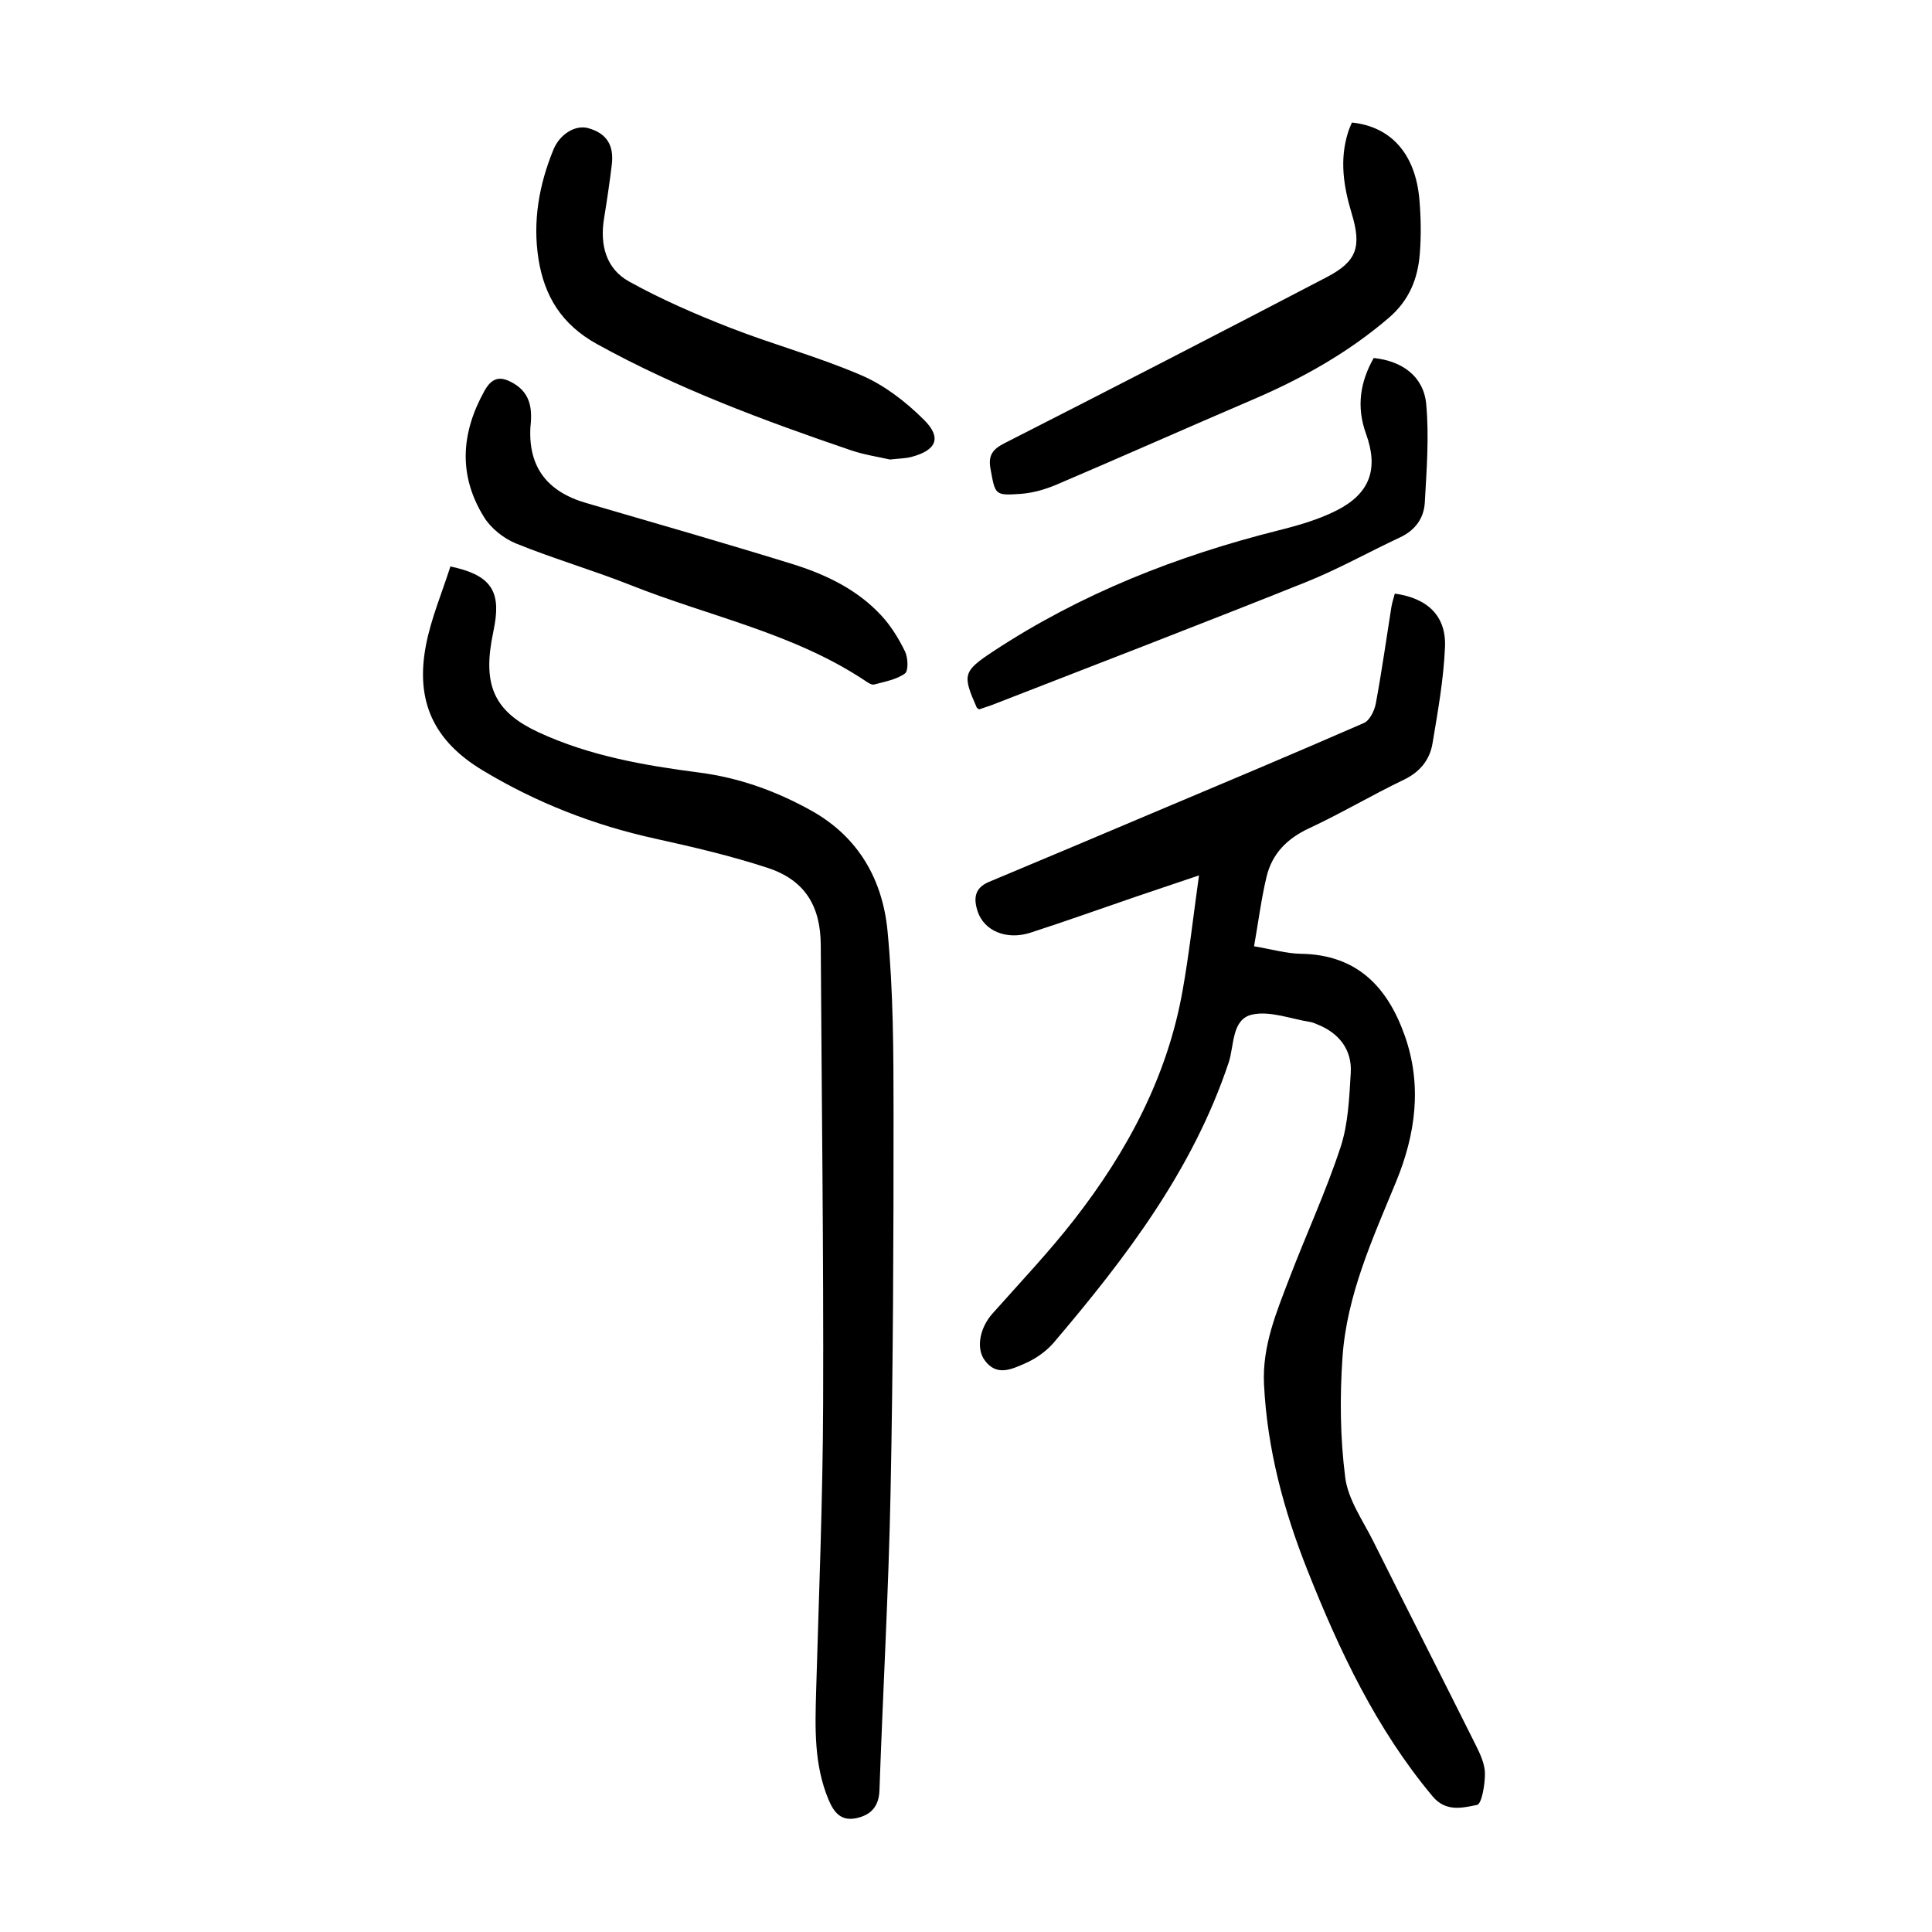
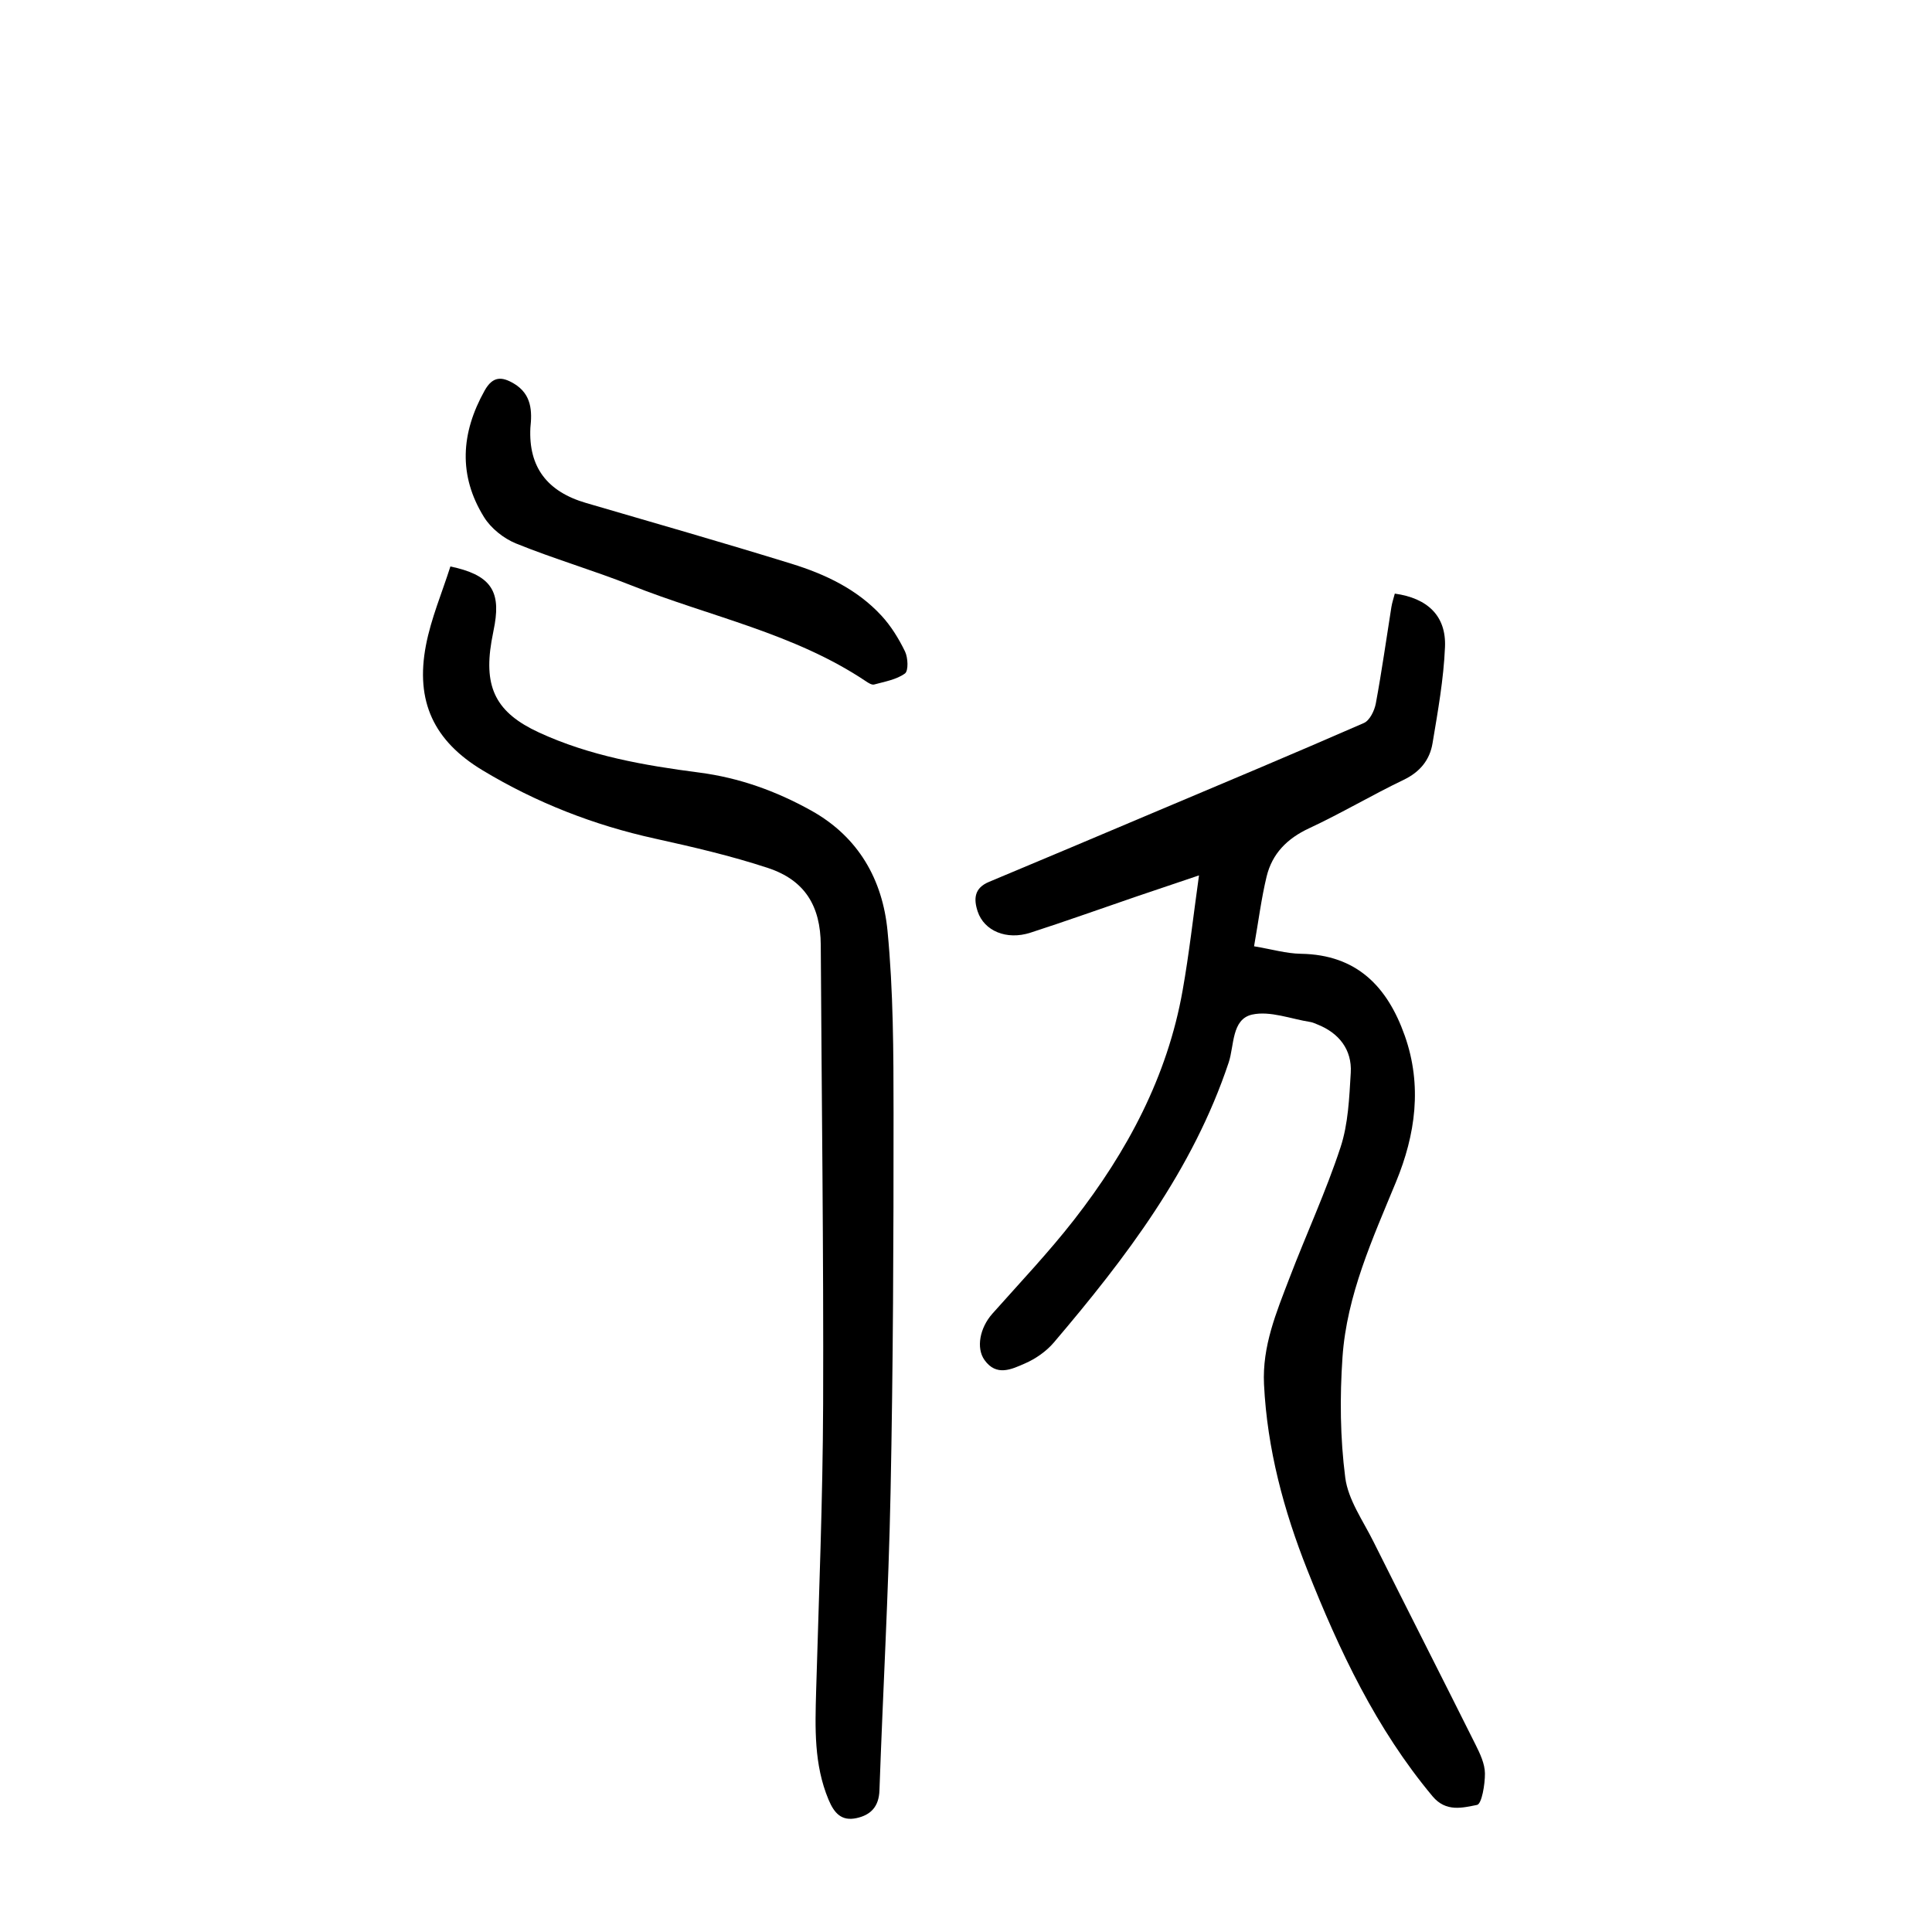
<svg xmlns="http://www.w3.org/2000/svg" version="1.1" id="zdic.net" x="0px" y="0px" viewBox="0 0 400 400" style="enable-background:new 0 0 400 400;" xml:space="preserve">
  <g>
    <path d="M248.24,181.24c-4.77,1.61-8.87,2.98-12.97,4.38c-7.31,2.5-14.57,5.1-21.92,7.48c-4.97,1.61-9.6-0.38-10.93-4.38   c-0.88-2.66-0.69-4.87,2.33-6.13c11.24-4.69,22.46-9.44,33.68-14.18c14.67-6.19,29.36-12.34,43.95-18.72   c1.21-0.53,2.19-2.56,2.47-4.05c1.23-6.62,2.16-13.29,3.22-19.94c0.15-0.96,0.48-1.89,0.71-2.8c6.77,0.94,10.67,4.61,10.39,11.07   c-0.28,6.67-1.48,13.32-2.58,19.92c-0.57,3.43-2.58,5.93-5.95,7.55c-6.62,3.18-12.96,6.95-19.61,10.05   c-4.54,2.11-7.64,5.24-8.79,9.98c-1.1,4.56-1.68,9.24-2.6,14.45c3.67,0.61,6.67,1.5,9.69,1.55c11.58,0.18,17.92,6.8,21.51,16.95   c3.65,10.33,2.23,20.48-1.81,30.28c-4.85,11.77-10.19,23.43-11.08,36.28c-0.57,8.28-0.49,16.73,0.57,24.94   c0.59,4.59,3.67,8.9,5.83,13.24c7.01,14.04,14.14,28.02,21.15,42.06c0.93,1.86,1.92,3.95,1.94,5.94c0.02,2.28-0.66,6.34-1.64,6.53   c-2.98,0.58-6.41,1.55-9.2-1.78c-11.68-13.98-19.31-30.16-25.94-46.89c-4.89-12.34-8.3-25.02-8.96-38.4   c-0.39-7.93,2.55-14.89,5.25-21.96c3.46-9.07,7.56-17.91,10.59-27.12c1.6-4.86,1.81-10.25,2.12-15.44   c0.28-4.78-2.45-8.25-6.93-10.01c-0.46-0.18-0.92-0.41-1.4-0.49c-4.05-0.63-8.37-2.37-12.1-1.54c-4.26,0.96-3.68,6.43-4.84,9.91   c-7.43,22.27-21.3,40.45-36.21,57.99c-1.56,1.83-3.77,3.37-5.98,4.33c-2.73,1.19-5.9,2.77-8.38-0.73   c-1.76-2.49-0.95-6.65,1.62-9.55c5.71-6.43,11.65-12.69,16.93-19.46c11-14.12,19.33-29.65,22.48-47.5   C246.2,197.48,247.04,189.8,248.24,181.24z" />
    <path d="M93.25,117.28c8.15,1.71,10.36,4.9,9.19,11.89c-0.21,1.23-0.48,2.45-0.69,3.67c-1.62,9.6,1.03,14.74,9.81,18.8   c10.54,4.87,21.81,6.83,33.21,8.31c8.25,1.07,15.92,3.82,23.2,7.88c9.82,5.47,14.76,14.35,15.78,24.88   c1.21,12.49,1.24,25.13,1.25,37.7c0.01,26.2-0.09,52.4-0.62,78.59c-0.41,20.57-1.58,41.13-2.3,61.7c-0.12,3.34-1.79,5.08-4.75,5.72   c-3.09,0.67-4.61-1-5.79-3.82c-3.04-7.28-2.78-14.83-2.57-22.45c0.57-19.81,1.38-39.63,1.45-59.45   c0.11-31.69-0.31-63.37-0.49-95.06c-0.05-8.04-3.27-13.41-10.95-15.94c-7.65-2.52-15.55-4.35-23.43-6.09   c-12.66-2.79-24.54-7.44-35.61-14.11c-10.11-6.08-13.99-14.27-11.75-25.92C89.25,128.05,91.51,122.74,93.25,117.28z" />
-     <path d="M279.9,25.37c8.13,0.85,13.15,6.52,13.97,15.93c0.32,3.71,0.38,7.48,0.09,11.18c-0.4,5.19-2.18,9.69-6.43,13.33   c-8.52,7.31-18.12,12.63-28.36,17.01c-13.48,5.77-26.88,11.74-40.36,17.49c-2.35,1-4.95,1.76-7.49,1.94   c-5.4,0.39-5.26,0.17-6.24-5.14c-0.53-2.86,0.43-4.1,2.95-5.38c22.28-11.34,44.5-22.78,66.66-34.35c6.23-3.26,7.26-6.25,5.16-13.19   c-1.69-5.6-2.55-11.15-0.73-16.86C279.33,26.64,279.65,25.98,279.9,25.37z" />
-     <path d="M184.26,95.14c-2.29-0.53-5.27-0.96-8.07-1.91c-18.01-6.14-35.8-12.73-52.57-21.98c-7.37-4.07-10.92-9.97-12.13-17.61   c-1.23-7.77,0.1-15.39,3.1-22.68c1.33-3.22,4.55-5.16,7.19-4.43c3.77,1.05,5.39,3.48,4.88,7.62c-0.45,3.71-1,7.4-1.6,11.09   c-0.89,5.41,0.39,10.38,5.16,13.03c6.68,3.71,13.77,6.78,20.9,9.57c9.02,3.53,18.46,6.06,27.33,9.91c4.75,2.06,9.17,5.5,12.87,9.19   c3.74,3.72,2.53,6.32-2.67,7.67C187.46,94.92,186.19,94.92,184.26,95.14z" />
-     <path d="M202.72,146.87c-0.31-0.24-0.46-0.29-0.5-0.39c-2.96-6.73-2.9-7.46,3.38-11.6c18.18-11.98,38.12-19.81,59.17-25.09   c4.08-1.02,8.22-2.22,11.95-4.1c6.92-3.51,8.74-8.6,6.1-15.87c-2.02-5.58-1.23-10.72,1.59-15.7c5.92,0.62,10.34,3.82,10.87,9.54   c0.62,6.73,0.09,13.6-0.29,20.39c-0.18,3.23-1.99,5.75-5.13,7.21c-6.52,3.05-12.83,6.6-19.5,9.27   c-21.25,8.51-42.62,16.72-63.95,25.03C205.15,146.07,203.85,146.48,202.72,146.87z" />
    <path d="M109.81,88.56c-0.41,8.17,3.5,13.23,11.51,15.57c14.21,4.15,28.45,8.23,42.59,12.6c6.94,2.15,13.53,5.26,18.57,10.72   c1.99,2.15,3.6,4.77,4.89,7.42c0.63,1.3,0.74,4.02-0.01,4.57c-1.76,1.27-4.18,1.68-6.38,2.28c-0.48,0.13-1.2-0.33-1.7-0.67   c-14.84-9.94-32.33-13.4-48.59-19.86c-7.86-3.12-16.02-5.49-23.86-8.67c-2.55-1.04-5.18-3.13-6.62-5.46   c-5.35-8.62-4.79-17.41,0.13-26.2c1.7-3.04,3.6-2.9,6.05-1.45C110.16,81.65,110.16,85.26,109.81,88.56z" />
  </g>
</svg>